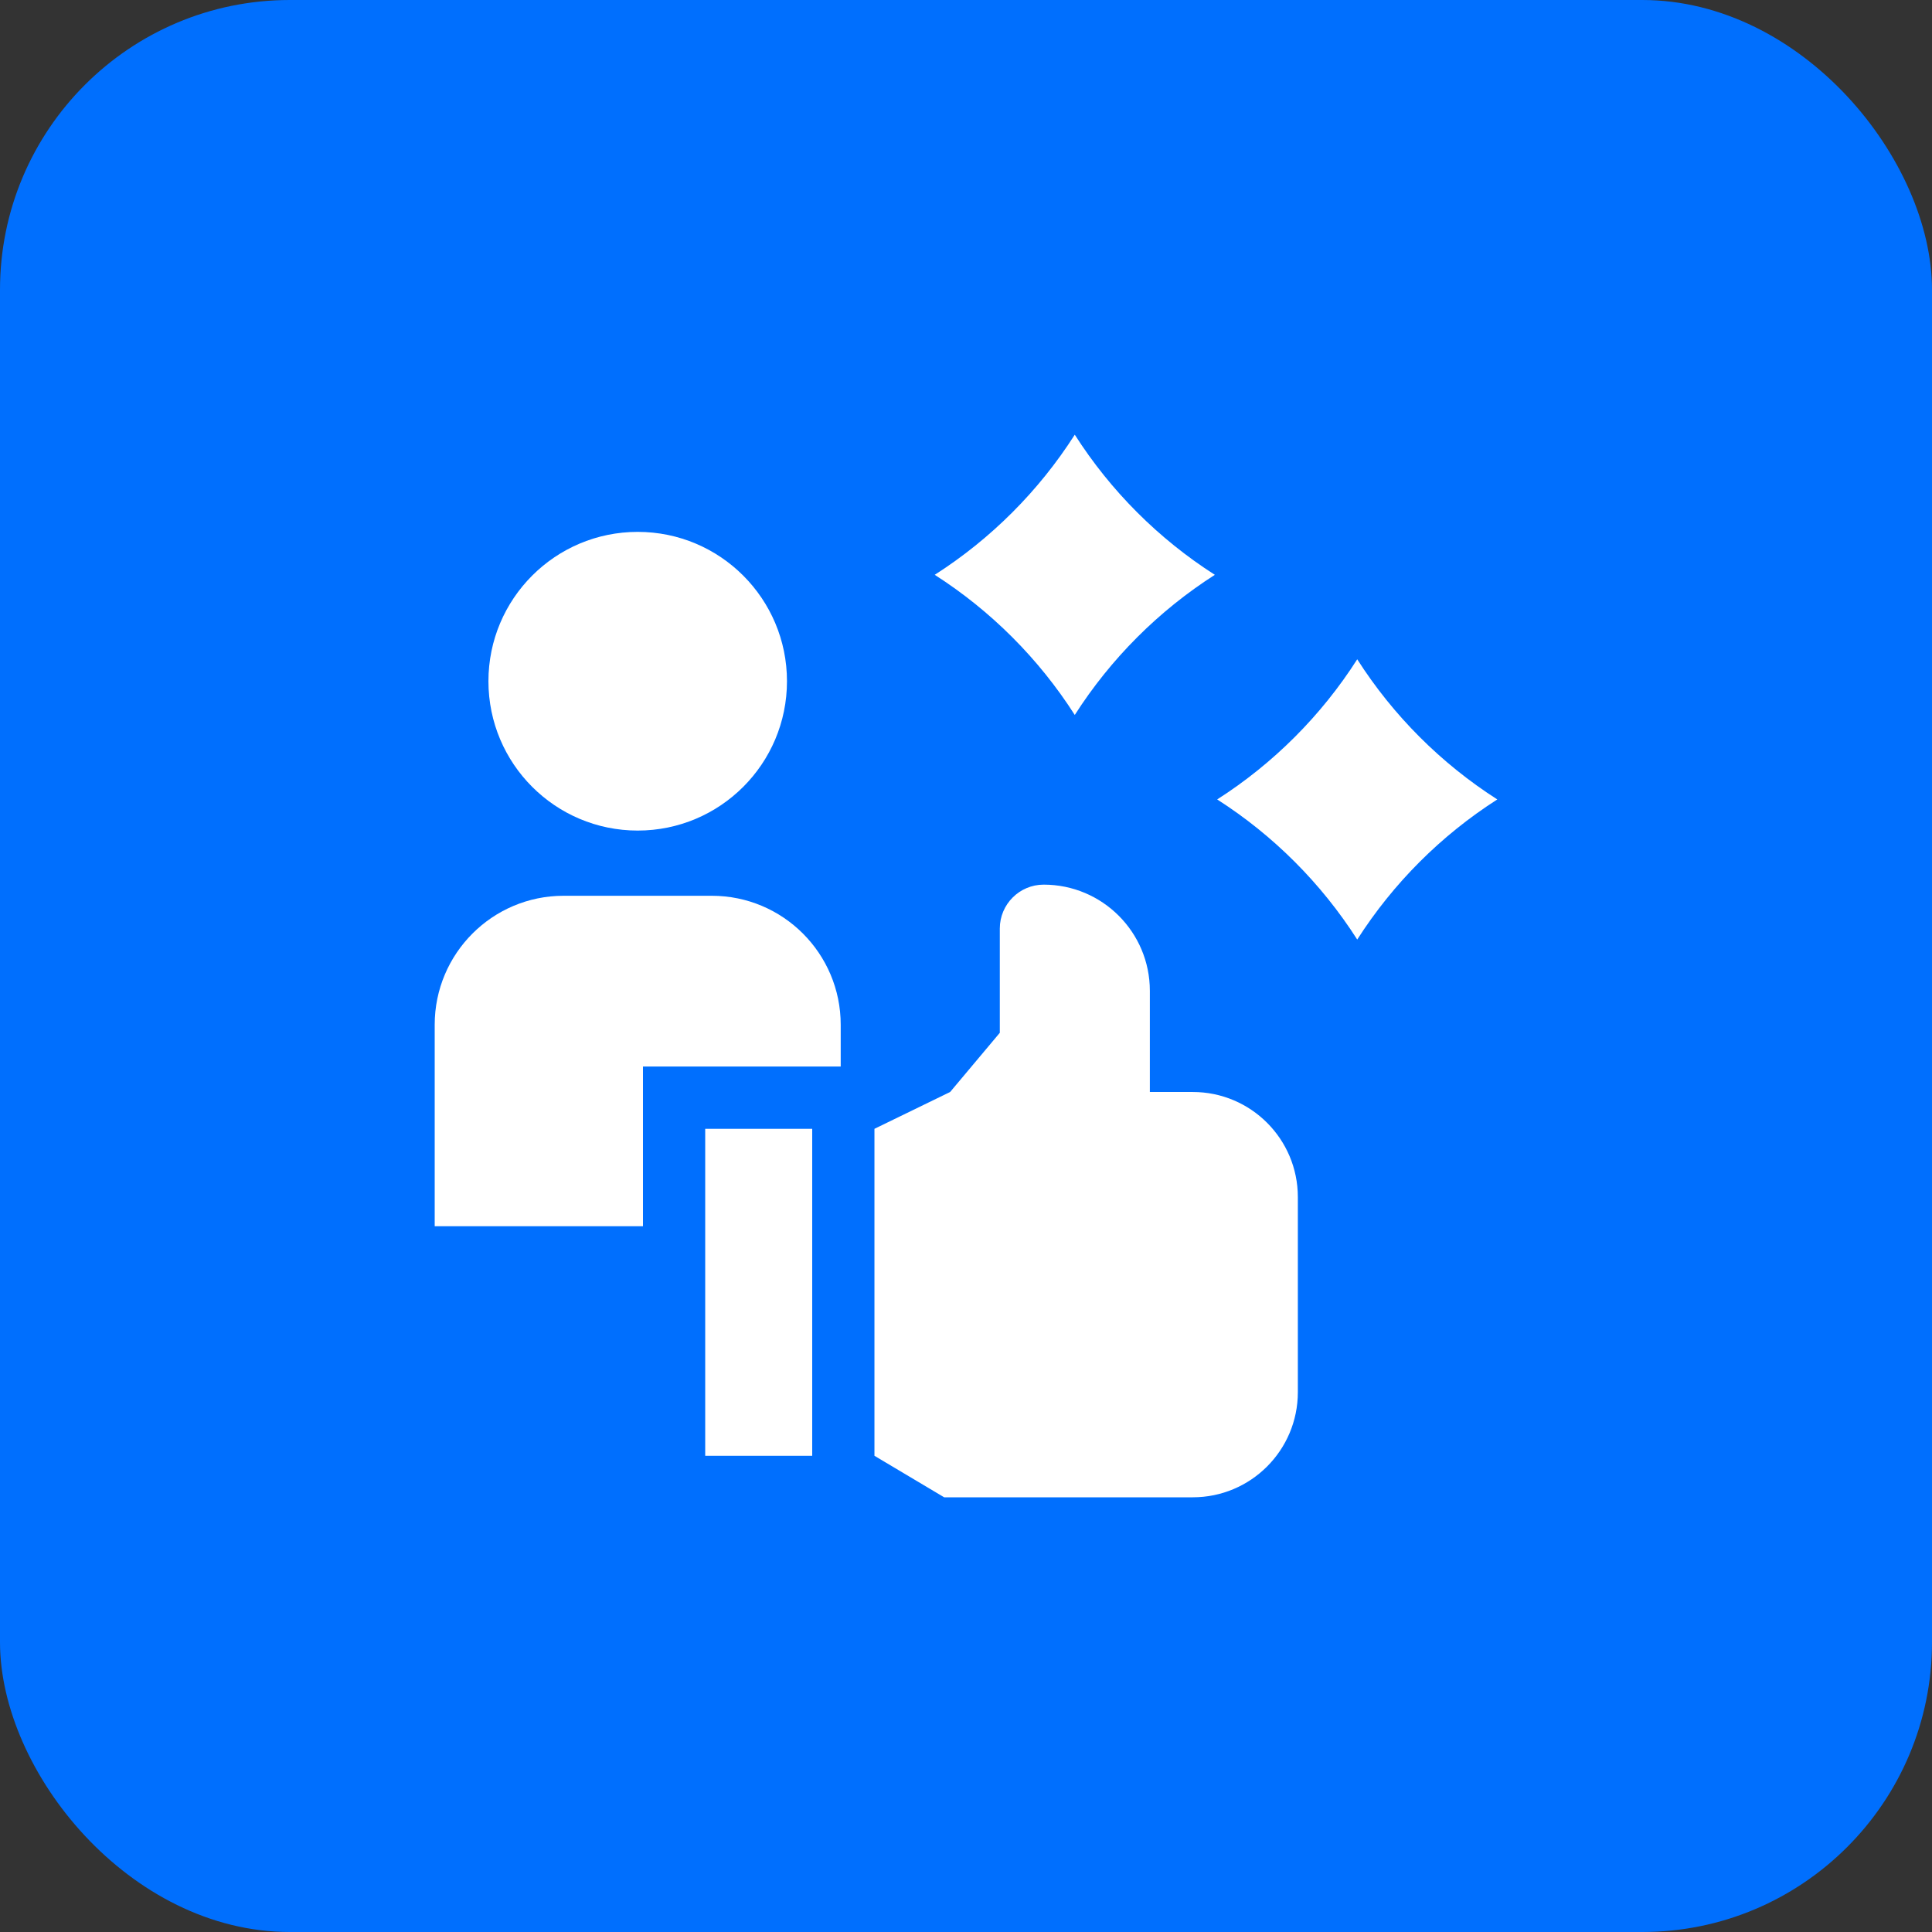
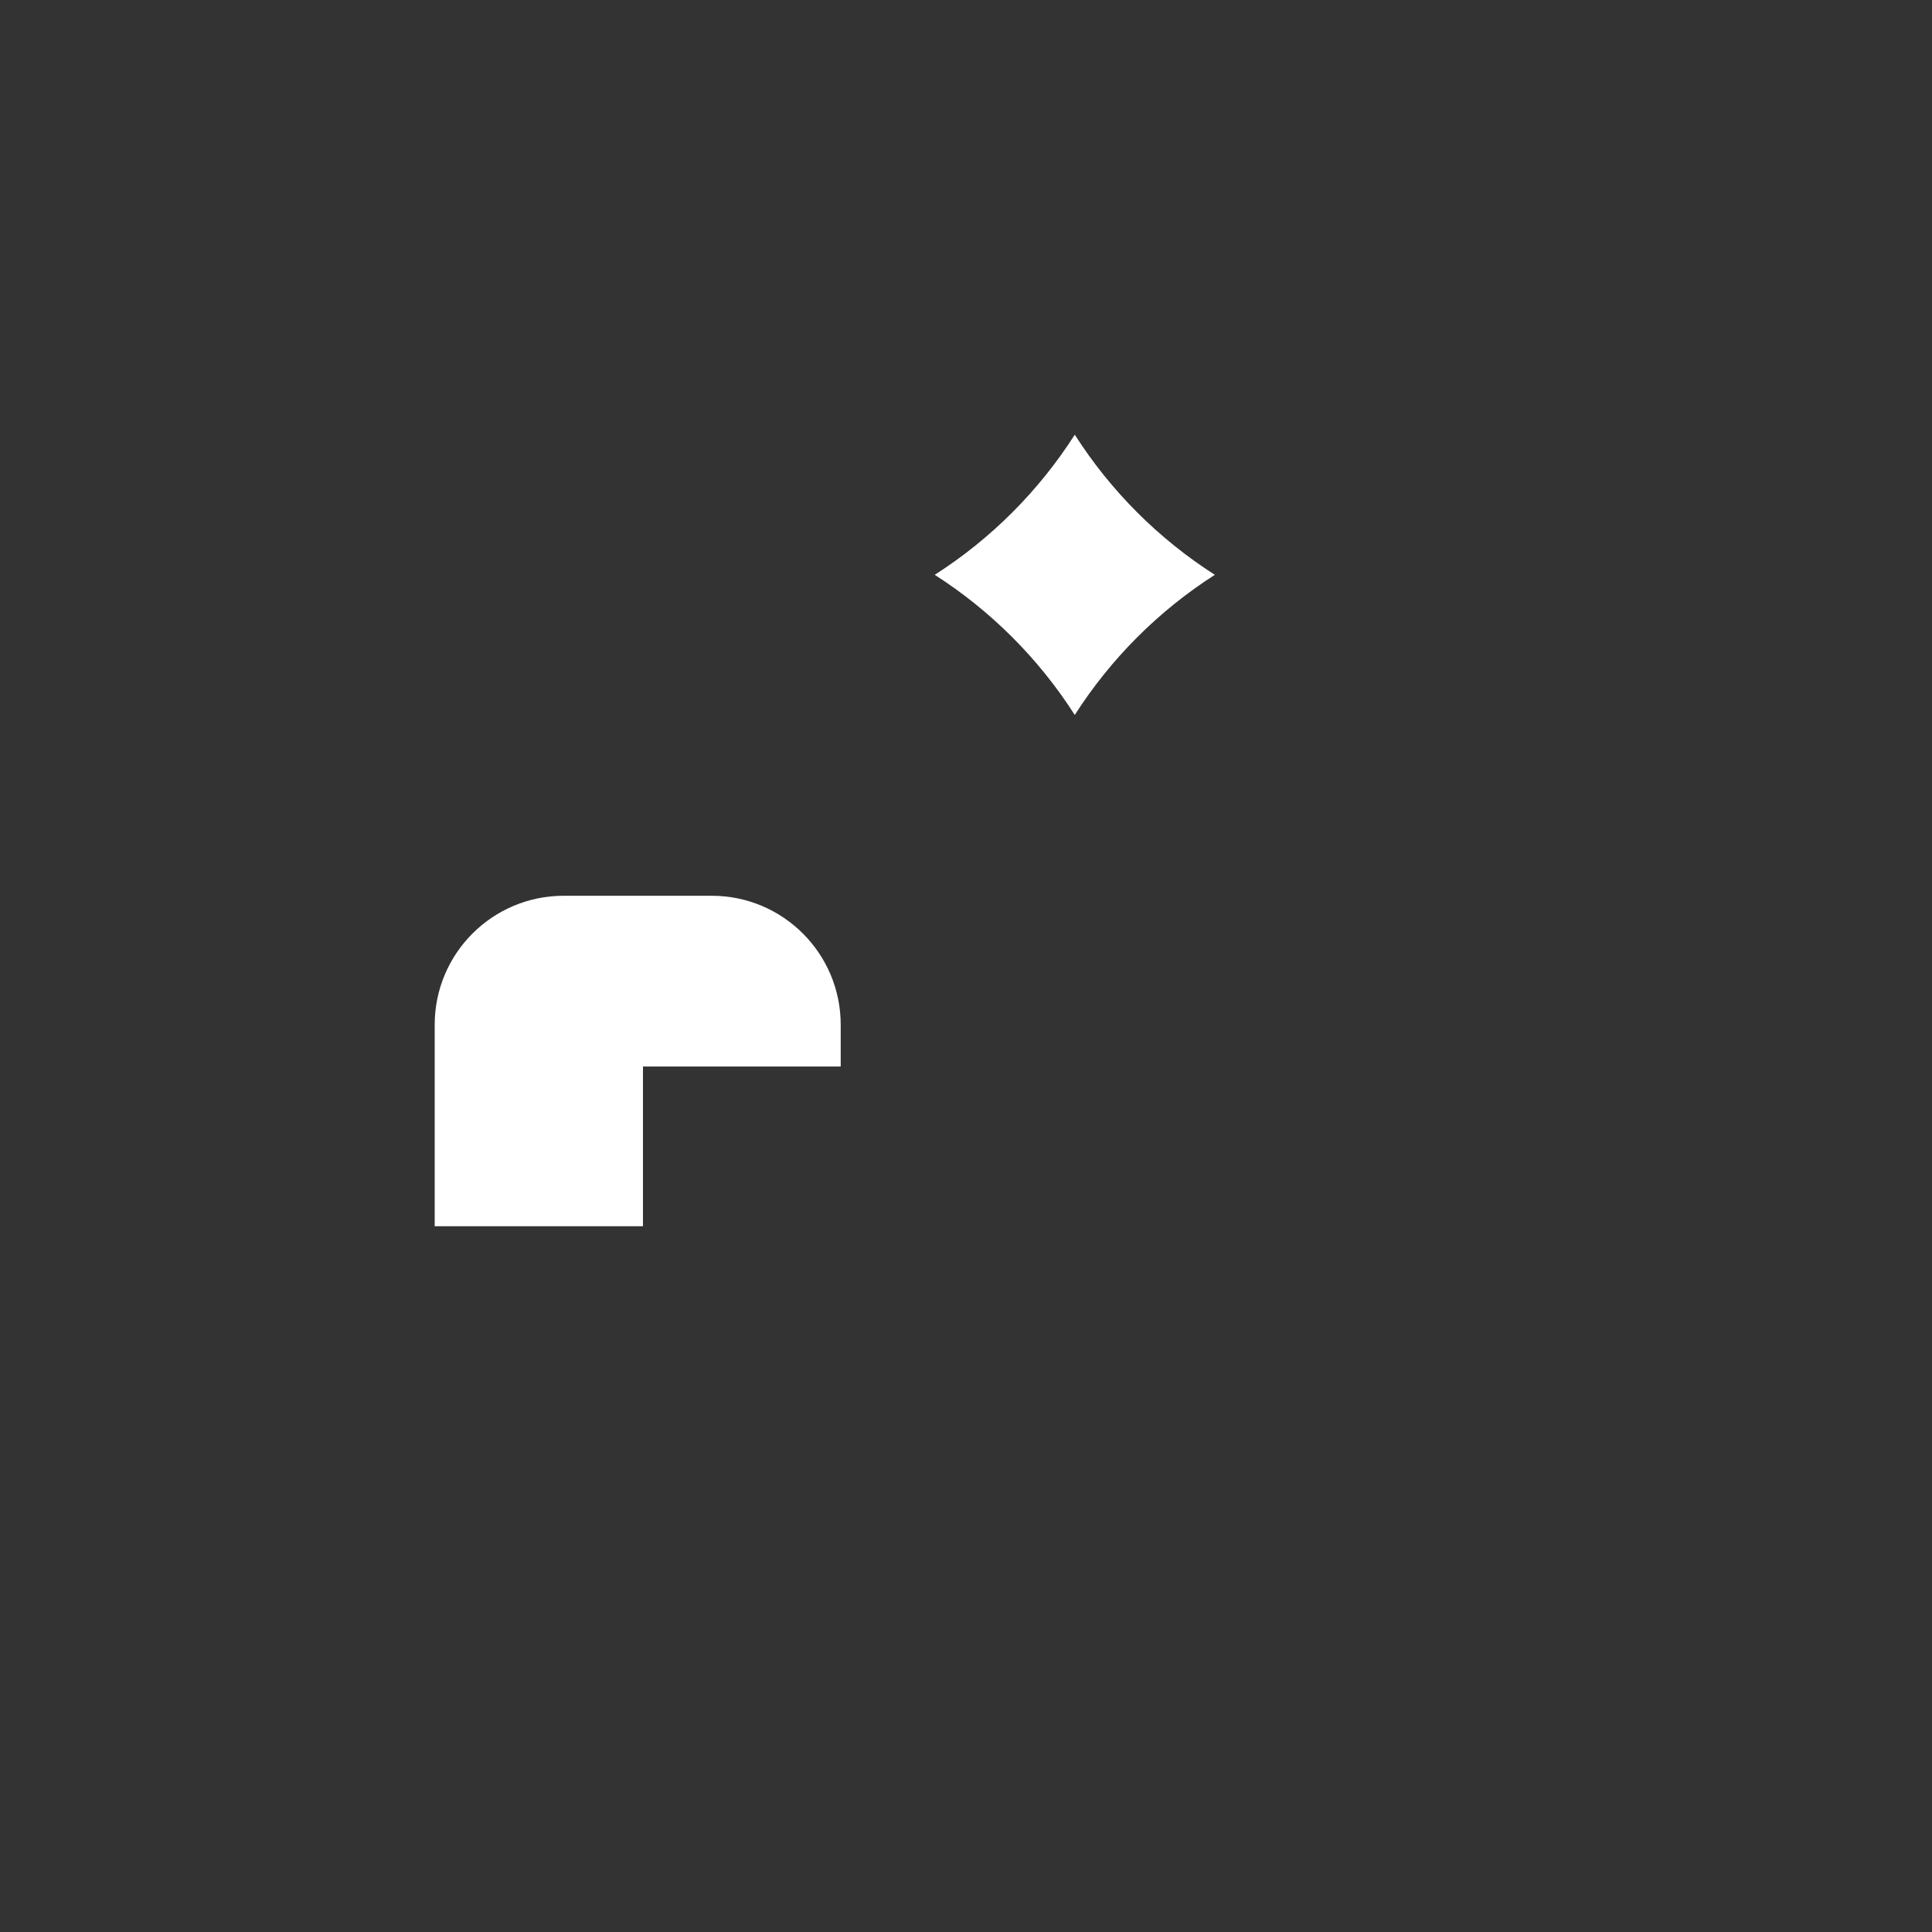
<svg xmlns="http://www.w3.org/2000/svg" width="80" height="80" viewBox="0 0 80 80" fill="none">
  <rect x="0" y="0" width="80" height="80" fill="#333333" stroke="none" />
-   <rect width="80" height="80" rx="12" fill="#006FFE" />
  <path d="M26.624 44.163H34.812V42.434C34.812 39.484 32.422 37.092 29.473 37.092H23.339C20.39 37.092 18 39.484 18 42.434V50.776H26.624V44.163Z" fill="white" />
-   <path d="M26.406 34.392C29.82 34.392 32.587 31.623 32.587 28.208C32.587 24.793 29.82 22.024 26.406 22.024C22.993 22.024 20.225 24.793 20.225 28.208C20.225 31.623 22.993 34.392 26.406 34.392Z" fill="white" />
-   <path d="M29.201 46.742H33.632V60.281H29.201V46.742Z" fill="white" />
-   <path d="M49.39 45.217H47.613V41.029C47.613 38.6 45.645 36.631 43.217 36.631C42.214 36.631 41.4 37.445 41.4 38.449V42.766L39.343 45.217L36.209 46.742V60.281L39.096 62H49.39C51.793 62 53.741 60.051 53.741 57.647V49.569C53.741 47.165 51.793 45.217 49.39 45.217Z" fill="white" />
  <path d="M38.705 23.802C41.033 25.291 43.016 27.276 44.504 29.605C45.992 27.276 47.975 25.291 50.304 23.802C47.975 22.314 45.992 20.33 44.504 18C43.016 20.33 41.033 22.314 38.705 23.802Z" fill="white" />
-   <path d="M62 33.103C59.672 31.614 57.688 29.63 56.2 27.3C54.713 29.63 52.729 31.614 50.401 33.103C52.729 34.591 54.712 36.576 56.2 38.905C57.688 36.576 59.672 34.591 62 33.103Z" fill="white" />
</svg>